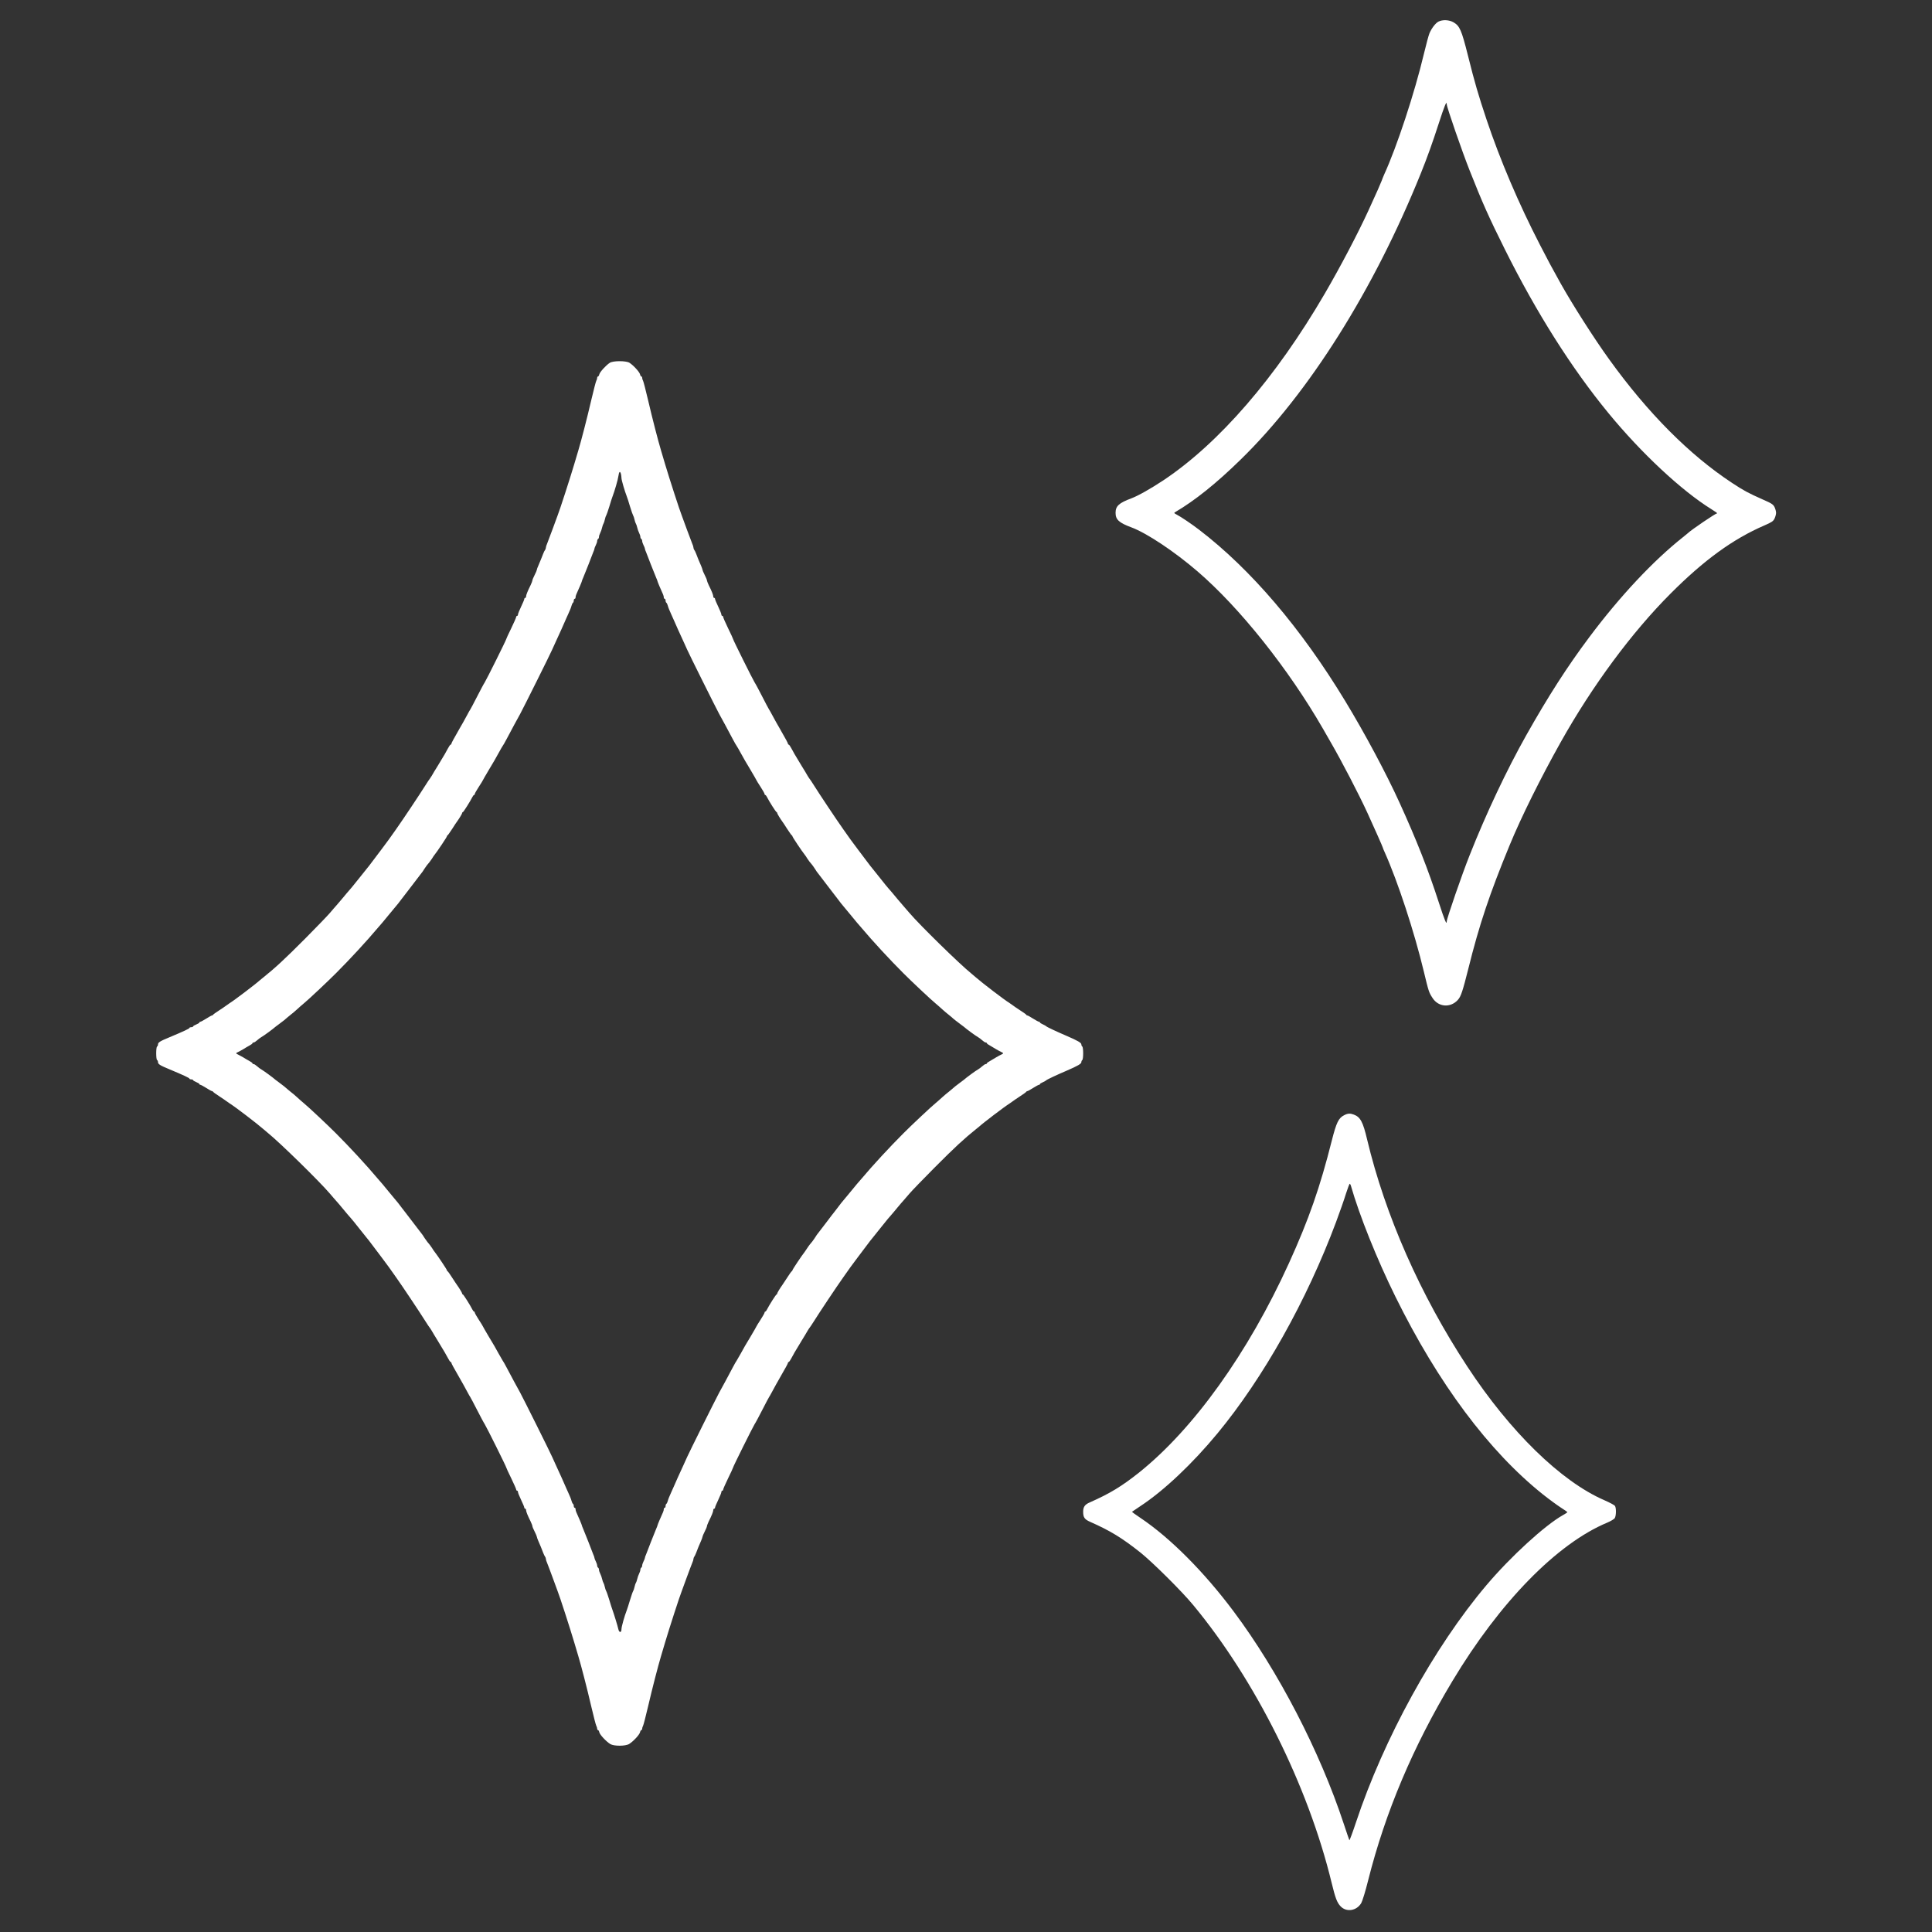
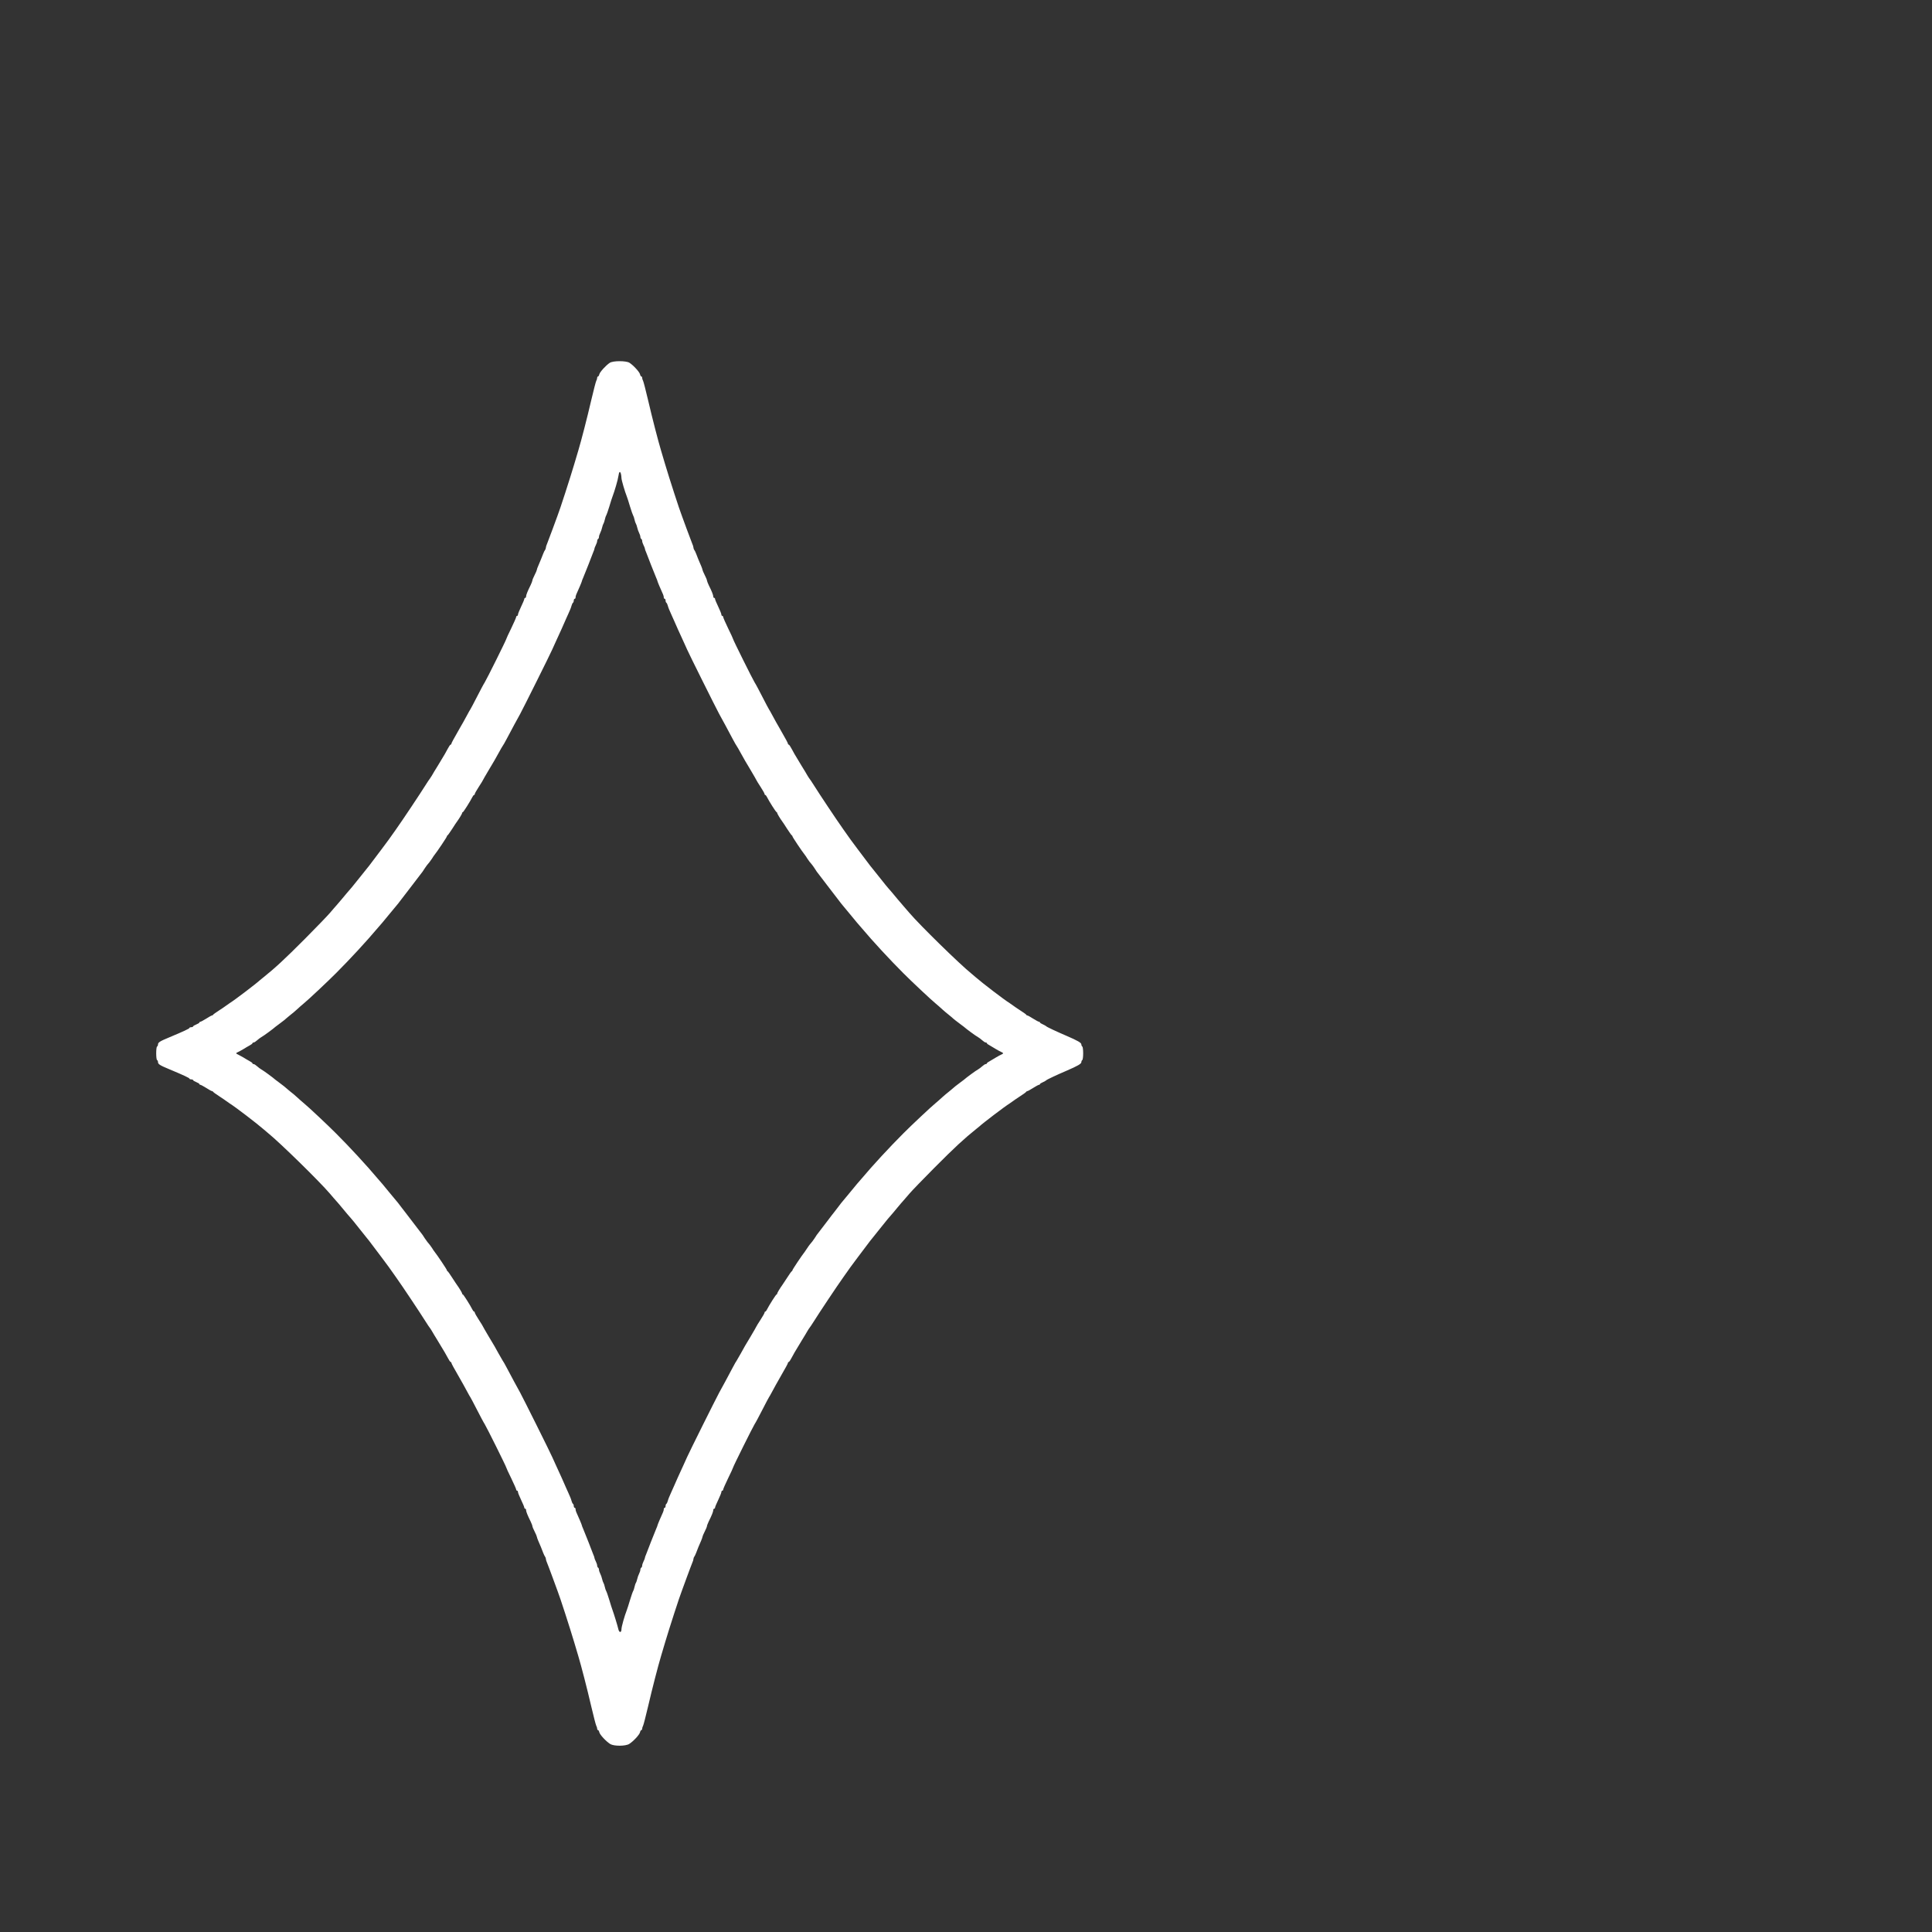
<svg xmlns="http://www.w3.org/2000/svg" width="1024" zoomAndPan="magnify" viewBox="0 0 768 768" height="1024" preserveAspectRatio="xMidYMid meet" version="1.0">
  <rect x="0" y="0" width="768" height="768" fill="#333333" stroke="none" />
  <defs>
    <clipPath id="debfbdcb47">
      <path d="M 443 8 L 706.078 8 L 706.078 400 L 443 400 Z M 443 8 " clip-rule="nonzero" />
    </clipPath>
    <clipPath id="8b4b16047d">
-       <path d="M 430 442 L 643 442 L 643 759.992 L 430 759.992 Z M 430 442 " clip-rule="nonzero" />
-     </clipPath>
+       </clipPath>
  </defs>
  <g clip-path="url(#debfbdcb47)">
-     <path fill="#ffffff" d="M 571.781 8.602 C 570.637 9.207 569.098 11.211 568.238 13.215 C 567.918 13.965 566.918 17.652 566.023 21.406 C 562.336 36.934 555.254 58.438 550.207 69.418 C 549.922 70.062 549.457 71.207 549.207 71.922 C 548.742 73.141 547.418 76.18 543.984 83.656 C 539.762 92.852 532.859 106.016 526.598 116.75 C 507.172 150.094 484.633 176.137 462.488 190.914 C 457.406 194.277 452.398 197.102 449.715 198.105 C 444.812 199.93 443.453 201.18 443.453 203.863 C 443.453 206.547 444.812 207.801 449.715 209.625 C 455.797 211.879 466.781 219.176 476.012 227.117 C 492.754 241.5 512.145 265.828 525.883 289.656 C 526.238 290.262 527.707 292.805 529.102 295.27 C 533.285 302.5 540.086 315.555 543.59 323.176 C 545.988 328.398 549.707 336.77 549.707 336.984 C 549.707 337.094 549.996 337.844 550.387 338.668 C 555.648 350.402 562.23 370.473 566.023 386.32 C 567.883 394.086 568.023 394.512 569.422 396.66 C 571.746 400.379 576.613 400.738 579.547 397.445 C 580.762 396.086 581.441 393.977 583.66 385.176 C 588.023 367.574 592.172 355.23 600.117 335.949 C 604.73 324.75 612.316 309.473 620.363 295.094 C 632.957 272.625 648.594 251.48 664.012 236.027 C 677.391 222.609 688.875 214.273 701.363 208.871 C 704.258 207.621 704.902 207.191 705.402 206.152 C 705.727 205.473 706.012 204.438 706.012 203.863 C 706.012 203.258 705.727 202.254 705.402 201.574 C 704.867 200.5 704.223 200.07 700.684 198.535 C 694.887 195.957 693.168 195.027 688.555 191.988 C 671.633 180.859 655.066 164.227 639.684 142.867 C 633.781 134.711 625.086 121.078 620.363 112.637 C 616.68 106.016 615.5 103.836 612.172 97.359 C 603.73 81.012 596.289 63.551 590.922 47.523 C 587.668 37.758 586.27 33.07 583.516 22.016 C 580.977 11.926 580.262 10.316 577.828 8.887 C 576.074 7.848 573.426 7.742 571.781 8.602 Z M 575.109 41.477 C 575.109 42.586 581.191 60.152 584.195 67.738 C 589.277 80.617 591.887 86.449 598.254 99.219 C 610.777 124.336 624.73 146.371 639.328 164.152 C 652.422 180.109 668.41 195.027 680.289 202.398 C 681.758 203.293 682.793 204.043 682.578 204.043 C 682.008 204.043 672.238 210.66 670.988 211.914 C 670.879 212.02 670.023 212.738 669.02 213.523 C 657.18 222.898 643.906 237.062 631.812 253.234 C 623.047 264.934 615.465 276.738 606.734 292.23 C 598.973 306.004 590.707 323.5 584.195 339.992 C 581.191 347.504 575.109 365.141 575.109 366.25 C 575.109 367.895 574.32 366.035 571.926 358.668 C 567.703 345.609 563.16 334.051 556.328 319.062 C 551.031 307.398 542.516 291.48 534.719 278.637 C 517.152 249.656 497.262 226.367 476.727 210.625 C 473.758 208.336 469.391 205.402 467.781 204.578 C 466.637 203.973 466.602 203.898 467.211 203.543 C 474.938 199 483.453 192.203 493.109 182.758 C 520.266 156.316 546.203 115.105 564.84 68.812 C 567.273 62.801 569.527 56.504 571.926 49.062 C 574.32 41.691 575.109 39.832 575.109 41.477 Z M 575.109 41.477 " fill-opacity="1" fill-rule="nonzero" />
-   </g>
+     </g>
  <path fill="#ffffff" d="M 242.395 144.227 C 240.855 145.227 238.496 147.84 238.242 148.77 C 238.137 149.27 237.887 149.664 237.707 149.664 C 237.527 149.664 237.387 149.914 237.387 150.199 C 237.387 150.488 237.242 151.023 237.027 151.383 C 236.848 151.703 235.953 155.137 235.059 158.965 C 233.344 166.371 231.055 175.172 229.91 179 C 229.516 180.289 228.762 182.758 228.262 184.547 C 226.652 189.984 222.43 203.043 221.645 204.938 C 221.5 205.332 220.605 207.727 219.676 210.305 C 218.746 212.844 217.746 215.457 217.492 216.098 C 217.207 216.707 216.992 217.422 216.992 217.711 C 216.992 217.996 216.852 218.352 216.707 218.566 C 216.527 218.746 216.172 219.461 215.918 220.141 C 215.418 221.465 214.738 223.113 213.918 225.043 C 213.629 225.652 213.414 226.297 213.414 226.473 C 213.414 226.652 213.023 227.621 212.52 228.586 C 212.02 229.551 211.625 230.516 211.625 230.77 C 211.625 230.98 211.305 231.77 210.945 232.555 C 209.73 234.988 209.121 236.527 209.121 237.102 C 209.121 237.422 208.98 237.672 208.766 237.672 C 208.586 237.672 208.406 237.887 208.406 238.137 C 208.406 238.352 207.836 239.746 207.156 241.145 C 206.477 242.574 205.902 243.969 205.902 244.289 C 205.902 244.578 205.758 244.828 205.547 244.828 C 205.367 244.828 205.188 245.043 205.188 245.258 C 205.188 245.508 204.293 247.547 203.219 249.766 C 202.145 251.945 201.25 253.879 201.25 254.023 C 201.25 254.379 193.344 270.266 192.664 271.301 C 192.309 271.801 190.949 274.379 189.59 277.027 C 188.23 279.672 187.051 281.926 186.941 282.035 C 186.836 282.141 186.297 283.109 185.727 284.18 C 184.617 286.258 183.793 287.723 182.684 289.617 C 180.25 293.875 179.43 295.379 179.43 295.664 C 179.43 295.844 179.285 295.988 179.141 295.988 C 178.965 295.988 178.5 296.668 178.07 297.488 C 177.246 299.062 176.926 299.637 173.992 304.465 C 173.023 306.004 171.988 307.723 171.664 308.328 C 171.309 308.902 170.949 309.473 170.844 309.582 C 170.734 309.688 169.914 310.871 169.055 312.266 C 167.156 315.305 160.145 325.859 157.32 329.832 C 154.957 333.195 154.172 334.305 151.629 337.664 C 151.453 337.879 150.129 339.633 148.66 341.602 C 147.195 343.57 145.906 345.25 145.762 345.359 C 145.656 345.465 144.297 347.145 142.758 349.113 C 140.254 352.262 139.109 353.656 137.75 355.16 C 137.535 355.375 136.676 356.449 135.781 357.52 C 134.887 358.594 133.922 359.738 133.637 360.027 C 133.348 360.348 132.203 361.637 131.133 362.922 C 130.059 364.176 125.621 368.754 121.293 373.121 C 113.027 381.418 109.453 384.711 104.551 388.645 C 104.156 388.934 103.691 389.363 103.441 389.539 C 101.867 391.008 93.316 397.52 91.242 398.805 C 90.668 399.199 90.023 399.629 89.809 399.809 C 89.633 399.988 88.414 400.773 87.129 401.633 C 85.84 402.457 84.766 403.242 84.695 403.387 C 84.621 403.566 84.406 403.672 84.23 403.672 C 84.051 403.672 83.047 404.246 81.977 404.926 C 80.902 405.605 79.828 406.176 79.613 406.176 C 79.434 406.176 79.258 406.32 79.258 406.461 C 79.258 406.641 78.684 406.965 78.004 407.25 C 77.324 407.535 76.754 407.859 76.754 408.035 C 76.754 408.18 76.43 408.324 76.035 408.324 C 75.645 408.324 75.32 408.43 75.32 408.609 C 75.32 408.895 72.926 410.004 67.449 412.293 C 63.48 413.941 62.801 414.367 62.801 415.262 C 62.801 415.551 62.621 415.906 62.441 416.016 C 61.977 416.301 61.977 421.094 62.441 421.383 C 62.656 421.488 62.801 421.848 62.801 422.133 C 62.801 423.027 63.48 423.457 67.449 425.102 C 72.926 427.391 75.32 428.5 75.32 428.785 C 75.32 428.965 75.645 429.074 76.035 429.074 C 76.43 429.074 76.754 429.215 76.754 429.359 C 76.754 429.539 77.324 429.859 78.004 430.145 C 78.684 430.434 79.258 430.754 79.258 430.934 C 79.258 431.078 79.434 431.219 79.613 431.219 C 79.828 431.219 80.902 431.793 81.977 432.473 C 83.047 433.152 84.051 433.723 84.23 433.723 C 84.406 433.723 84.621 433.832 84.695 433.973 C 84.766 434.152 85.84 434.941 87.129 435.762 C 88.414 436.621 89.633 437.41 89.809 437.586 C 90.023 437.766 90.668 438.195 91.242 438.59 C 93.602 440.055 102.223 446.676 104.801 448.93 C 105.016 449.145 105.766 449.75 106.445 450.324 C 111.238 454.188 126.945 469.57 131.133 474.473 C 132.203 475.762 133.348 477.047 133.637 477.371 C 133.922 477.656 134.887 478.801 135.781 479.875 C 137.5 481.949 138.93 483.668 139.539 484.312 C 139.754 484.523 141.219 486.312 142.758 488.281 C 144.297 490.25 145.656 491.93 145.762 492.039 C 145.906 492.145 147.195 493.828 148.66 495.793 C 150.129 497.762 151.453 499.516 151.629 499.73 C 154.172 503.094 154.957 504.203 157.32 507.566 C 160.145 511.535 167.156 522.09 169.055 525.129 C 169.914 526.492 170.734 527.707 170.844 527.812 C 170.949 527.922 171.309 528.457 171.664 529.066 C 171.988 529.637 173.023 531.391 173.992 532.93 C 176.926 537.758 177.246 538.332 178.07 539.871 C 178.5 540.73 178.965 541.41 179.141 541.41 C 179.285 541.41 179.43 541.551 179.43 541.73 C 179.43 542.016 180.25 543.52 182.684 547.742 C 183.793 549.672 184.617 551.141 185.727 553.215 C 186.297 554.289 186.836 555.254 186.941 555.359 C 187.051 555.469 188.23 557.723 189.59 560.371 C 190.949 563.016 192.309 565.594 192.664 566.094 C 193.344 567.133 201.25 583.016 201.25 583.375 C 201.25 583.516 202.145 585.449 203.219 587.633 C 204.293 589.848 205.188 591.887 205.188 592.102 C 205.188 592.352 205.367 592.566 205.547 592.566 C 205.758 592.566 205.902 592.82 205.902 593.105 C 205.902 593.426 206.477 594.82 207.156 596.254 C 207.836 597.648 208.406 599.043 208.406 599.258 C 208.406 599.508 208.586 599.723 208.766 599.723 C 208.98 599.723 209.121 599.973 209.121 600.297 C 209.121 600.867 209.73 602.406 210.945 604.84 C 211.305 605.625 211.625 606.414 211.625 606.629 C 211.625 606.879 212.02 607.844 212.52 608.809 C 213.023 609.777 213.414 610.742 213.414 610.922 C 213.414 611.102 213.668 611.781 213.953 612.461 C 214.738 614.211 215.383 615.824 215.918 617.254 C 216.172 617.934 216.527 618.648 216.707 618.863 C 216.852 619.043 216.992 619.398 216.992 619.688 C 216.992 619.973 217.207 620.688 217.492 621.297 C 217.746 621.941 218.746 624.516 219.676 627.09 C 220.605 629.633 221.5 632.066 221.645 632.457 C 222.43 634.355 226.652 647.414 228.262 652.852 C 228.762 654.602 229.516 657.109 229.91 658.395 C 231.055 662.223 233.344 671.023 235.059 678.43 C 235.953 682.258 236.848 685.691 237.027 686.016 C 237.242 686.371 237.387 686.91 237.387 687.195 C 237.387 687.48 237.527 687.73 237.707 687.73 C 237.887 687.73 238.137 688.125 238.242 688.625 C 238.496 689.629 240.926 692.238 242.574 693.277 C 244.039 694.172 248.656 694.172 250.121 693.242 C 251.73 692.238 254.164 689.629 254.414 688.625 C 254.523 688.125 254.773 687.73 254.953 687.73 C 255.129 687.73 255.273 687.48 255.273 687.195 C 255.273 686.91 255.418 686.371 255.633 686.016 C 255.809 685.691 256.703 682.258 257.598 678.43 C 259.316 671.023 261.605 662.223 262.75 658.395 C 263.145 657.109 263.895 654.602 264.395 652.852 C 266.008 647.414 270.227 634.355 271.016 632.457 C 271.156 632.066 272.051 629.633 272.98 627.09 C 273.914 624.516 274.914 621.941 275.164 621.297 C 275.449 620.688 275.664 619.973 275.664 619.688 C 275.664 619.398 275.809 619.043 275.953 618.863 C 276.129 618.648 276.488 617.934 276.738 617.254 C 277.273 615.824 277.918 614.211 278.707 612.461 C 278.992 611.781 279.242 611.102 279.242 610.922 C 279.242 610.742 279.637 609.777 280.137 608.809 C 280.637 607.844 281.031 606.879 281.031 606.629 C 281.031 606.414 281.355 605.625 281.711 604.84 C 282.93 602.406 283.535 600.867 283.535 600.297 C 283.535 599.973 283.715 599.723 283.895 599.723 C 284.109 599.723 284.25 599.508 284.25 599.258 C 284.25 599.043 284.824 597.648 285.504 596.254 C 286.184 594.82 286.758 593.426 286.758 593.105 C 286.758 592.82 286.934 592.566 287.113 592.566 C 287.328 592.566 287.473 592.352 287.473 592.102 C 287.473 591.887 288.367 589.848 289.438 587.633 C 290.512 585.449 291.406 583.516 291.406 583.375 C 291.406 583.016 299.312 567.133 299.992 566.094 C 300.352 565.594 301.711 563.016 303.07 560.371 C 304.43 557.723 305.609 555.469 305.719 555.359 C 305.824 555.254 306.359 554.289 306.934 553.215 C 308.043 551.141 308.867 549.672 309.973 547.742 C 312.406 543.52 313.23 542.016 313.23 541.73 C 313.23 541.551 313.375 541.41 313.516 541.41 C 313.695 541.41 314.16 540.73 314.59 539.906 C 315.414 538.332 315.734 537.758 318.668 532.93 C 319.633 531.391 320.672 529.637 320.992 529.066 C 321.352 528.457 321.707 527.922 321.816 527.812 C 321.922 527.707 322.746 526.492 323.605 525.129 C 325.5 522.09 332.512 511.535 335.34 507.566 C 337.699 504.203 338.488 503.094 341.027 499.73 C 341.207 499.516 342.531 497.762 343.996 495.793 C 345.465 493.828 346.75 492.145 346.895 492.039 C 347.004 491.93 348.363 490.25 349.898 488.281 C 352.406 485.133 353.551 483.738 354.91 482.234 C 355.125 482.02 355.98 480.949 356.875 479.875 C 357.77 478.801 358.738 477.656 359.023 477.371 C 359.309 477.047 360.453 475.762 361.527 474.473 C 362.602 473.219 367.035 468.641 371.367 464.277 C 379.629 455.977 383.207 452.684 388.109 448.75 C 388.504 448.465 388.969 448.035 389.219 447.855 C 390.793 446.387 399.344 439.879 401.418 438.59 C 401.988 438.195 402.633 437.766 402.848 437.586 C 403.027 437.41 404.242 436.621 405.531 435.762 C 406.82 434.941 407.895 434.152 407.965 433.973 C 408.035 433.832 408.25 433.723 408.43 433.723 C 408.609 433.723 409.609 433.152 410.684 432.473 C 411.758 431.793 412.828 431.219 413.043 431.219 C 413.223 431.219 413.402 431.113 413.402 430.934 C 413.402 430.789 413.938 430.469 414.582 430.184 C 415.191 429.895 415.801 429.574 415.906 429.43 C 416.121 429.145 420.27 427.211 423.957 425.637 C 428.43 423.707 429.859 422.883 429.859 422.203 C 429.859 421.883 430.039 421.488 430.219 421.383 C 430.43 421.273 430.574 420.059 430.574 418.699 C 430.574 417.34 430.43 416.121 430.219 416.016 C 430.039 415.906 429.859 415.516 429.859 415.191 C 429.859 414.512 428.43 413.688 423.957 411.758 C 420.27 410.184 416.121 408.25 415.906 407.965 C 415.801 407.82 415.191 407.5 414.582 407.215 C 413.938 406.926 413.402 406.605 413.402 406.461 C 413.402 406.285 413.223 406.176 413.043 406.176 C 412.828 406.176 411.758 405.605 410.684 404.926 C 409.609 404.246 408.609 403.672 408.43 403.672 C 408.25 403.672 408.035 403.566 407.965 403.387 C 407.93 403.242 406.82 402.457 405.531 401.633 C 404.242 400.773 403.027 399.988 402.848 399.809 C 402.633 399.629 401.988 399.199 401.418 398.805 C 399.055 397.34 390.434 390.723 387.859 388.469 C 387.645 388.254 386.891 387.645 386.211 387.07 C 381.418 383.207 365.715 367.824 361.527 362.922 C 360.453 361.637 359.309 360.348 359.023 360.027 C 358.738 359.738 357.77 358.594 356.875 357.52 C 355.16 355.445 353.727 353.73 353.121 353.086 C 352.906 352.871 351.438 351.082 349.898 349.113 C 348.363 347.145 347.004 345.465 346.895 345.359 C 346.75 345.25 345.465 343.57 343.996 341.602 C 342.531 339.633 341.207 337.879 341.027 337.664 C 338.488 334.305 337.699 333.195 335.34 329.832 C 332.512 325.859 325.5 315.305 323.605 312.266 C 322.746 310.871 321.922 309.688 321.816 309.582 C 321.707 309.473 321.352 308.902 320.992 308.328 C 320.672 307.723 319.633 306.004 318.668 304.465 C 315.734 299.637 315.414 299.062 314.59 297.488 C 314.16 296.668 313.695 295.988 313.516 295.988 C 313.375 295.988 313.23 295.844 313.23 295.664 C 313.23 295.379 312.406 293.875 309.973 289.617 C 308.867 287.723 308.043 286.258 306.934 284.18 C 306.359 283.109 305.824 282.141 305.719 282.035 C 305.609 281.926 304.43 279.672 303.07 277.027 C 301.711 274.379 300.352 271.801 299.992 271.301 C 299.312 270.266 291.406 254.379 291.406 254.023 C 291.406 253.879 290.512 251.945 289.438 249.766 C 288.367 247.547 287.473 245.508 287.473 245.258 C 287.473 245.043 287.328 244.828 287.113 244.828 C 286.934 244.828 286.758 244.578 286.758 244.289 C 286.758 243.969 286.184 242.574 285.504 241.145 C 284.824 239.746 284.25 238.352 284.25 238.137 C 284.25 237.887 284.109 237.672 283.895 237.672 C 283.715 237.672 283.535 237.422 283.535 237.102 C 283.535 236.527 282.93 234.988 281.711 232.555 C 281.355 231.77 281.031 230.98 281.031 230.77 C 281.031 230.516 280.637 229.551 280.137 228.586 C 279.637 227.621 279.242 226.652 279.242 226.473 C 279.242 226.297 278.992 225.617 278.707 224.938 C 277.918 223.184 277.273 221.574 276.738 220.141 C 276.488 219.461 276.129 218.746 275.953 218.566 C 275.809 218.352 275.664 217.996 275.664 217.711 C 275.664 217.422 275.449 216.707 275.164 216.098 C 274.914 215.457 273.914 212.844 272.98 210.305 C 272.051 207.727 271.156 205.332 271.016 204.938 C 270.227 203.043 266.008 189.984 264.395 184.547 C 263.895 182.758 263.145 180.289 262.75 179 C 261.605 175.172 259.316 166.371 257.598 158.965 C 256.703 155.137 255.809 151.703 255.633 151.383 C 255.418 151.023 255.273 150.488 255.273 150.199 C 255.273 149.914 255.129 149.664 254.953 149.664 C 254.773 149.664 254.523 149.27 254.414 148.77 C 254.164 147.805 251.73 145.156 250.191 144.191 C 248.832 143.367 243.684 143.367 242.395 144.227 Z M 246.832 188.375 C 246.938 188.84 247.043 189.59 247.043 190.055 C 247.043 190.805 248.367 195.352 249.191 197.426 C 249.371 197.816 249.906 199.57 250.445 201.359 C 250.98 203.113 251.551 204.723 251.695 204.938 C 251.84 205.117 252.09 205.867 252.23 206.547 C 252.375 207.227 252.625 207.941 252.77 208.156 C 252.91 208.336 253.164 209.051 253.305 209.695 C 253.449 210.34 253.77 211.305 254.059 211.844 C 254.344 212.379 254.559 213.094 254.559 213.418 C 254.559 213.738 254.738 214.133 254.914 214.238 C 255.129 214.348 255.273 214.738 255.273 215.062 C 255.273 215.383 255.523 216.137 255.809 216.707 C 256.098 217.246 256.348 217.887 256.348 218.066 C 256.348 218.281 256.562 218.926 256.848 219.535 C 257.098 220.18 257.527 221.25 257.777 221.93 C 258.027 222.609 258.422 223.648 258.672 224.258 C 258.922 224.828 259.387 226.047 259.746 226.941 C 260.102 227.836 260.605 229.051 260.855 229.695 C 261.141 230.301 261.355 230.91 261.355 231.02 C 261.355 231.125 261.715 232.02 262.105 232.949 C 263.715 236.492 263.859 236.887 263.859 237.457 C 263.859 237.781 264.039 238.031 264.219 238.031 C 264.434 238.031 264.574 238.352 264.574 238.711 C 264.574 239.102 264.719 239.496 264.898 239.605 C 265.074 239.711 265.328 240.25 265.469 240.785 C 265.578 241.32 266.184 242.824 266.793 244.113 C 267.367 245.398 268.008 246.758 268.152 247.152 C 268.547 248.082 270.047 251.48 271.621 254.844 C 272.301 256.312 272.98 257.852 273.16 258.242 C 273.734 259.641 284.645 281.535 285.898 283.824 C 287.223 286.184 289.082 289.656 291.301 293.84 C 291.98 295.129 292.66 296.309 292.836 296.523 C 292.98 296.703 293.73 297.992 294.484 299.387 C 295.199 300.746 296.918 303.715 298.277 305.934 C 299.598 308.188 300.707 310.047 300.707 310.152 C 300.707 310.227 301.426 311.406 302.32 312.766 C 303.211 314.125 303.93 315.414 303.93 315.629 C 303.93 315.844 304.035 316.02 304.215 316.02 C 304.359 316.02 304.645 316.344 304.824 316.738 C 305.719 318.527 308.438 322.82 308.688 322.82 C 308.828 322.82 308.938 322.961 308.938 323.176 C 308.938 323.461 310.188 325.5 310.977 326.574 C 311.156 326.754 311.977 328.043 312.871 329.438 C 313.766 330.797 314.59 331.977 314.734 332.051 C 314.91 332.121 315.02 332.336 315.02 332.477 C 315.02 332.766 318.773 338.383 319.922 339.812 C 320.098 339.992 320.527 340.637 320.887 341.242 C 321.566 342.246 321.922 342.746 322.746 343.676 C 322.961 343.926 323.426 344.57 323.82 345.18 C 324.57 346.395 324.68 346.539 325.859 348.039 C 326.324 348.613 327.719 350.473 329.008 352.156 C 330.258 353.836 331.367 355.266 331.477 355.375 C 331.582 355.48 332.336 356.449 333.156 357.559 C 333.98 358.668 334.84 359.773 335.125 360.062 C 335.375 360.348 336.629 361.852 337.914 363.426 C 339.203 365 340.383 366.465 340.598 366.68 C 340.777 366.895 341.637 367.859 342.457 368.828 C 346.965 374.191 353.656 381.418 359.059 386.82 C 362.102 389.898 370.293 397.59 371.902 398.879 C 372.582 399.449 373.797 400.488 374.586 401.238 C 375.371 401.953 376.516 402.922 377.09 403.352 C 377.699 403.816 378.234 404.281 378.344 404.387 C 378.629 404.711 380.633 406.32 381.703 407.07 C 382.277 407.465 382.887 407.965 383.137 408.145 C 384.031 408.969 387.965 411.863 388.754 412.258 C 389.184 412.508 389.969 413.082 390.469 413.547 C 390.973 414.012 391.578 414.406 391.828 414.406 C 392.078 414.406 392.293 414.547 392.293 414.691 C 392.293 414.871 392.832 415.262 393.477 415.586 C 394.082 415.941 395.266 416.621 396.051 417.125 C 396.84 417.59 397.77 418.09 398.125 418.234 C 398.449 418.34 398.734 418.555 398.734 418.699 C 398.734 418.84 398.449 419.055 398.125 419.164 C 397.77 419.305 396.84 419.809 396.051 420.273 C 395.266 420.773 394.082 421.453 393.477 421.809 C 392.832 422.133 392.293 422.527 392.293 422.703 C 392.293 422.848 392.078 422.992 391.828 422.992 C 391.578 422.992 390.973 423.383 390.469 423.848 C 389.969 424.316 389.184 424.887 388.754 425.137 C 387.965 425.531 384.031 428.43 383.137 429.25 C 382.887 429.43 382.277 429.93 381.703 430.324 C 380.633 431.078 378.629 432.688 378.344 433.008 C 378.234 433.117 377.699 433.582 377.09 434.047 C 376.516 434.477 375.371 435.441 374.586 436.156 C 373.797 436.906 372.582 437.945 371.902 438.52 C 370.293 439.805 362.102 447.496 359.059 450.574 C 353.656 455.977 346.965 463.203 342.457 468.57 C 341.637 469.535 340.777 470.5 340.598 470.715 C 340.383 470.93 339.203 472.398 337.914 473.973 C 336.629 475.547 335.375 477.047 335.125 477.336 C 334.84 477.621 333.98 478.73 333.156 479.84 C 332.336 480.949 331.582 481.914 331.477 482.02 C 331.367 482.129 330.258 483.559 329.008 485.242 C 327.719 486.922 326.324 488.746 325.859 489.355 C 324.68 490.859 324.57 491 323.82 492.219 C 323.141 493.219 322.781 493.719 321.961 494.648 C 321.746 494.898 321.281 495.543 320.887 496.152 C 320.527 496.727 320.098 497.367 319.922 497.582 C 318.773 499.016 315.02 504.633 315.02 504.918 C 315.02 505.062 314.91 505.273 314.734 505.348 C 314.59 505.383 313.766 506.562 312.871 507.957 C 311.977 509.316 311.156 510.605 310.977 510.82 C 310.188 511.895 308.938 513.934 308.938 514.219 C 308.938 514.434 308.828 514.578 308.688 514.578 C 308.438 514.578 305.719 518.871 304.824 520.66 C 304.645 521.051 304.359 521.375 304.215 521.375 C 304.035 521.375 303.93 521.555 303.93 521.77 C 303.93 521.984 303.211 523.27 302.32 524.629 C 301.426 525.988 300.707 527.172 300.707 527.242 C 300.707 527.348 299.598 529.211 298.277 531.465 C 296.918 533.68 295.199 536.613 294.484 538.012 C 293.73 539.371 292.98 540.656 292.836 540.871 C 292.66 541.051 291.98 542.266 291.301 543.555 C 289.082 547.742 287.223 551.211 285.898 553.574 C 284.645 555.863 273.734 577.758 273.16 579.152 C 272.98 579.547 272.301 581.086 271.621 582.551 C 270.047 585.914 268.547 589.312 268.152 590.242 C 268.008 590.637 267.367 591.996 266.793 593.285 C 266.184 594.57 265.578 596.074 265.469 596.609 C 265.328 597.148 265.074 597.684 264.898 597.793 C 264.719 597.898 264.574 598.293 264.574 598.688 C 264.574 599.043 264.434 599.367 264.219 599.367 C 264.039 599.367 263.859 599.617 263.859 599.938 C 263.859 600.512 263.715 600.902 262.105 604.445 C 261.715 605.375 261.355 606.27 261.355 606.379 C 261.355 606.484 261.141 607.094 260.855 607.703 C 260.605 608.344 260.102 609.562 259.746 610.457 C 259.387 611.352 258.922 612.531 258.672 613.141 C 258.422 613.711 258.027 614.785 257.777 615.465 C 257.527 616.145 257.098 617.219 256.848 617.863 C 256.562 618.469 256.348 619.113 256.348 619.328 C 256.348 619.508 256.098 620.152 255.809 620.688 C 255.523 621.262 255.273 622.012 255.273 622.332 C 255.273 622.656 255.129 623.051 254.914 623.156 C 254.738 623.266 254.559 623.656 254.559 623.98 C 254.559 624.301 254.344 625.016 254.059 625.555 C 253.77 626.09 253.449 627.055 253.305 627.699 C 253.164 628.344 252.91 629.023 252.77 629.238 C 252.625 629.418 252.375 630.168 252.23 630.848 C 252.09 631.527 251.84 632.242 251.695 632.457 C 251.551 632.637 250.98 634.246 250.445 636.035 C 249.906 637.789 249.371 639.578 249.191 639.973 C 248.262 642.332 247.043 646.66 247.043 647.629 C 247.043 649.129 246.113 649.094 245.793 647.59 C 245.543 646.41 243.969 641.293 243.469 639.973 C 243.289 639.578 242.75 637.789 242.215 636.035 C 241.68 634.246 241.105 632.637 240.965 632.457 C 240.82 632.242 240.57 631.527 240.426 630.848 C 240.285 630.168 240.031 629.418 239.891 629.238 C 239.746 629.023 239.496 628.344 239.352 627.699 C 239.211 627.055 238.887 626.09 238.602 625.555 C 238.316 625.016 238.102 624.301 238.102 623.98 C 238.102 623.656 237.957 623.266 237.742 623.156 C 237.562 623.051 237.387 622.656 237.387 622.332 C 237.387 622.012 237.137 621.262 236.848 620.688 C 236.562 620.152 236.312 619.508 236.312 619.328 C 236.312 619.113 236.098 618.469 235.812 617.863 C 235.562 617.219 235.133 616.145 234.883 615.465 C 234.629 614.785 234.238 613.711 233.988 613.141 C 233.734 612.531 233.27 611.352 232.914 610.457 C 232.555 609.562 232.055 608.344 231.805 607.703 C 231.52 607.094 231.305 606.484 231.305 606.379 C 231.305 606.27 230.945 605.375 230.551 604.445 C 228.941 600.902 228.801 600.512 228.801 599.938 C 228.801 599.617 228.656 599.367 228.441 599.367 C 228.262 599.367 228.082 599.043 228.082 598.688 C 228.082 598.293 227.941 597.898 227.762 597.793 C 227.582 597.684 227.332 597.148 227.188 596.609 C 227.082 596.074 226.473 594.57 225.867 593.285 C 225.293 591.996 224.648 590.637 224.508 590.242 C 224.113 589.312 222.609 585.914 221.035 582.551 C 220.355 581.086 219.676 579.547 219.496 579.152 C 218.926 577.758 208.012 555.863 206.762 553.574 C 205.438 551.211 203.578 547.742 201.359 543.555 C 200.68 542.266 200 541.051 199.82 540.871 C 199.676 540.656 198.926 539.371 198.176 538.012 C 197.461 536.613 195.742 533.68 194.383 531.465 C 193.059 529.211 191.949 527.348 191.949 527.242 C 191.949 527.172 191.234 525.988 190.34 524.629 C 189.445 523.27 188.73 521.984 188.73 521.77 C 188.73 521.555 188.621 521.375 188.445 521.375 C 188.301 521.375 188.016 521.051 187.836 520.66 C 186.941 518.871 184.223 514.578 184.008 514.578 C 183.828 514.578 183.723 514.434 183.723 514.219 C 183.723 513.934 182.469 511.895 181.684 510.82 C 181.504 510.605 180.68 509.316 179.785 507.957 C 178.891 506.562 178.07 505.383 177.926 505.348 C 177.746 505.273 177.641 505.062 177.641 504.918 C 177.641 504.633 173.883 499.016 172.738 497.582 C 172.559 497.367 172.129 496.762 171.773 496.152 C 171.094 495.152 170.734 494.648 169.914 493.719 C 169.699 493.469 169.234 492.789 168.84 492.219 C 168.086 491 167.98 490.859 166.801 489.355 C 166.336 488.746 164.938 486.922 163.652 485.242 C 162.398 483.559 161.289 482.129 161.184 482.02 C 161.074 481.914 160.324 480.949 159.5 479.84 C 158.68 478.73 157.82 477.621 157.535 477.336 C 157.285 477.047 156.031 475.547 154.742 473.973 C 153.457 472.398 152.273 470.93 152.059 470.715 C 151.883 470.5 151.023 469.535 150.199 468.57 C 145.691 463.203 139.004 455.977 133.602 450.574 C 130.559 447.496 122.367 439.805 120.758 438.52 C 120.078 437.945 118.859 436.906 118.074 436.156 C 117.285 435.441 116.176 434.477 115.57 434.047 C 114.996 433.582 114.426 433.117 114.316 433.008 C 114.031 432.688 112.027 431.078 110.953 430.324 C 110.383 429.93 109.773 429.43 109.523 429.25 C 108.629 428.43 104.691 425.531 103.906 425.137 C 103.477 424.887 102.691 424.316 102.188 423.848 C 101.688 423.383 101.078 422.992 100.828 422.992 C 100.578 422.992 100.363 422.848 100.363 422.703 C 100.363 422.527 99.828 422.133 99.219 421.809 C 98.574 421.453 97.395 420.773 96.609 420.273 C 95.82 419.809 94.891 419.305 94.57 419.164 C 94.211 419.055 93.926 418.84 93.926 418.699 C 93.926 418.555 94.211 418.34 94.57 418.234 C 94.891 418.09 95.82 417.59 96.609 417.125 C 97.395 416.621 98.574 415.941 99.219 415.586 C 99.828 415.262 100.363 414.871 100.363 414.691 C 100.363 414.547 100.578 414.406 100.828 414.406 C 101.078 414.406 101.688 414.012 102.188 413.547 C 102.691 413.082 103.477 412.508 103.906 412.258 C 104.691 411.863 108.629 408.969 109.523 408.145 C 109.773 407.965 110.383 407.465 110.953 407.07 C 112.027 406.32 114.031 404.711 114.316 404.387 C 114.426 404.281 114.996 403.816 115.57 403.352 C 116.176 402.922 117.285 401.953 118.074 401.238 C 118.859 400.488 120.078 399.449 120.758 398.879 C 122.367 397.59 130.559 389.898 133.602 386.82 C 139.004 381.418 145.691 374.191 150.199 368.828 C 151.023 367.859 151.883 366.895 152.059 366.68 C 152.273 366.465 153.457 365 154.742 363.426 C 156.031 361.852 157.285 360.348 157.535 360.062 C 157.82 359.773 158.68 358.668 159.5 357.559 C 160.324 356.449 161.074 355.48 161.184 355.375 C 161.289 355.266 162.398 353.836 163.652 352.156 C 164.938 350.473 166.336 348.613 166.801 348.039 C 167.98 346.539 168.086 346.395 168.84 345.18 C 169.52 344.176 169.875 343.676 170.699 342.746 C 170.914 342.496 171.379 341.816 171.773 341.242 C 172.129 340.637 172.559 339.992 172.738 339.812 C 173.883 338.383 177.641 332.766 177.641 332.477 C 177.641 332.336 177.746 332.121 177.926 332.051 C 178.07 331.977 178.891 330.797 179.785 329.438 C 180.68 328.043 181.504 326.754 181.684 326.574 C 182.469 325.5 183.723 323.461 183.723 323.176 C 183.723 322.961 183.828 322.82 184.008 322.82 C 184.223 322.82 186.941 318.527 187.836 316.738 C 188.016 316.344 188.301 316.02 188.445 316.02 C 188.621 316.02 188.73 315.844 188.73 315.629 C 188.73 315.414 189.445 314.125 190.34 312.766 C 191.234 311.406 191.949 310.227 191.949 310.152 C 191.949 310.047 193.059 308.188 194.383 305.934 C 195.742 303.715 197.461 300.746 198.176 299.387 C 198.926 297.992 199.676 296.703 199.82 296.523 C 200 296.309 200.68 295.129 201.359 293.84 C 203.578 289.656 205.438 286.184 206.762 283.824 C 208.012 281.535 218.926 259.641 219.496 258.242 C 219.676 257.852 220.355 256.312 221.035 254.844 C 222.609 251.48 224.113 248.082 224.508 247.152 C 224.648 246.758 225.293 245.398 225.867 244.113 C 226.473 242.824 227.082 241.32 227.188 240.785 C 227.332 240.25 227.582 239.711 227.762 239.605 C 227.941 239.496 228.082 239.102 228.082 238.711 C 228.082 238.352 228.262 238.031 228.441 238.031 C 228.656 238.031 228.801 237.781 228.801 237.457 C 228.801 236.887 228.941 236.492 230.551 232.949 C 230.945 232.02 231.305 231.125 231.305 231.02 C 231.305 230.91 231.52 230.301 231.805 229.695 C 232.055 229.051 232.555 227.836 232.914 226.941 C 233.27 226.047 233.734 224.828 233.988 224.258 C 234.238 223.648 234.629 222.609 234.883 221.93 C 235.133 221.25 235.562 220.18 235.812 219.535 C 236.098 218.926 236.312 218.281 236.312 218.066 C 236.312 217.887 236.562 217.246 236.848 216.707 C 237.137 216.137 237.387 215.383 237.387 215.062 C 237.387 214.738 237.562 214.348 237.742 214.238 C 237.957 214.133 238.102 213.738 238.102 213.418 C 238.102 213.094 238.316 212.379 238.602 211.844 C 238.887 211.305 239.211 210.34 239.352 209.695 C 239.496 209.051 239.746 208.336 239.891 208.156 C 240.031 207.941 240.285 207.227 240.426 206.547 C 240.57 205.867 240.82 205.117 240.965 204.938 C 241.105 204.723 241.68 203.113 242.215 201.359 C 242.75 199.57 243.289 197.816 243.469 197.426 C 244.289 195.312 245.648 190.664 245.828 189.23 C 246.078 187.441 246.473 187.121 246.832 188.375 Z M 246.832 188.375 " fill-opacity="1" fill-rule="nonzero" />
  <g clip-path="url(#8b4b16047d)">
-     <path fill="#ffffff" d="M 534.324 443.312 C 532.105 444.422 531.246 446.211 529.457 453.223 C 524.738 471.969 520.301 484.703 512.359 502.164 C 496.152 537.797 474.473 568.062 452.684 585.449 C 445.922 590.816 441.164 593.715 433.223 597.219 C 431.219 598.078 430.574 599.008 430.574 600.977 C 430.574 603.195 431.148 603.98 433.328 604.945 C 441.344 608.488 446.031 611.352 453.328 617.145 C 458.156 621.012 469.75 632.492 474.293 638.004 C 499.012 667.805 520.016 709.914 529.352 748.48 C 530.816 754.523 531.5 756.312 532.895 757.781 C 535.219 760.25 539.297 759.605 541.121 756.492 C 541.551 755.777 542.805 751.734 543.84 747.547 C 550.711 720.289 561.691 694.312 577.363 668.234 C 596.215 636.824 618.934 613.605 638.898 605.27 C 640.258 604.695 641.582 603.91 641.867 603.516 C 642.473 602.621 642.547 599.367 641.938 598.578 C 641.688 598.258 639.754 597.219 637.68 596.324 C 620.473 588.848 600.223 569.062 583.266 543.199 C 564.59 514.754 550.637 483.094 543.445 452.934 C 541.801 445.957 540.766 444.027 538.152 443.062 C 536.723 442.523 535.754 442.559 534.324 443.312 Z M 537.008 471.359 C 540.371 483.129 547.348 500.555 554.715 515.473 C 571.711 549.922 591.852 576.898 613.316 594.035 C 615.75 595.969 618.934 598.293 620.363 599.223 C 621.832 600.152 623.047 601.012 623.047 601.117 C 623.047 601.227 622.262 601.762 621.332 602.262 C 614.176 606.27 600.473 618.793 590.887 630.133 C 570.062 654.746 550.066 691.129 538.977 724.547 C 537.652 728.551 536.473 731.664 536.398 731.52 C 536.293 731.344 535.289 728.371 534.145 724.938 C 524.664 696.176 508.172 664.371 490.426 640.613 C 478.73 624.945 465.168 611.316 453.363 603.406 C 451.434 602.121 449.93 601.012 449.965 600.977 C 450.035 600.902 451.539 599.902 453.293 598.723 C 462.629 592.605 474.008 581.836 483.918 569.852 C 502.199 547.742 519.441 517.008 531.105 485.777 C 532.645 481.629 534.434 476.547 535.074 474.402 C 535.754 472.289 536.398 470.574 536.543 470.574 C 536.648 470.574 536.898 470.93 537.008 471.359 Z M 537.008 471.359 " fill-opacity="1" fill-rule="nonzero" />
-   </g>
+     </g>
</svg>